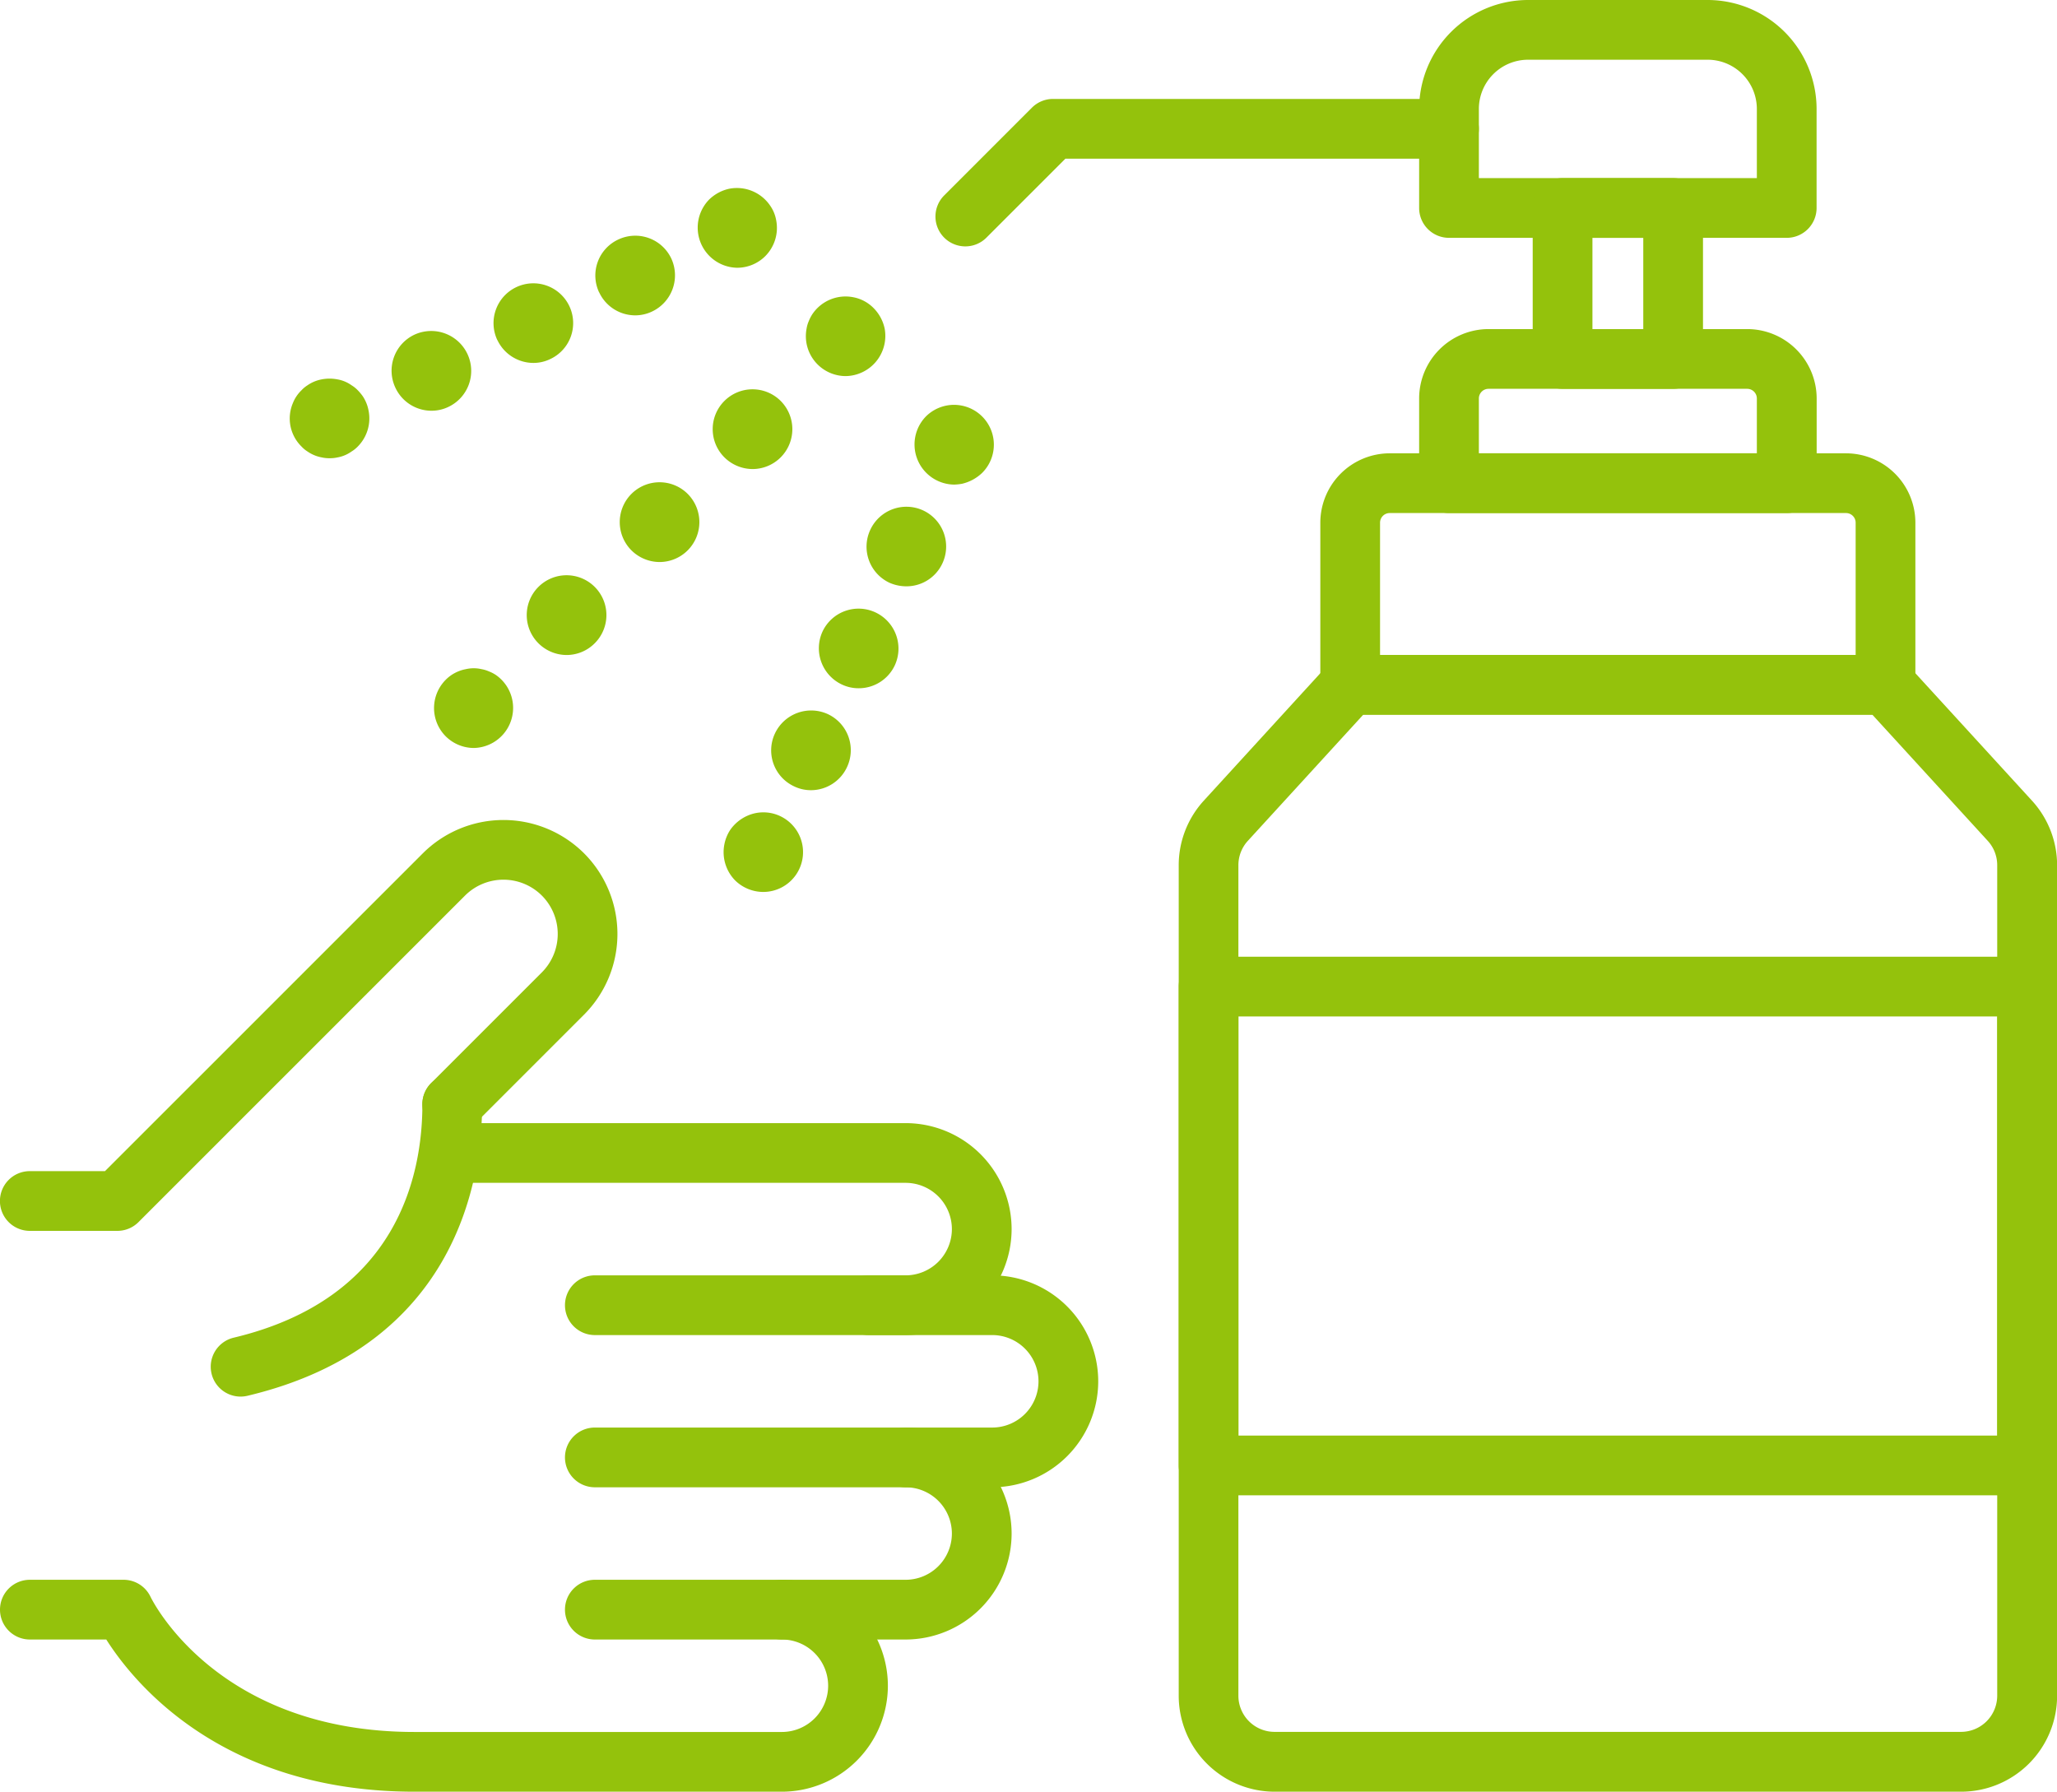
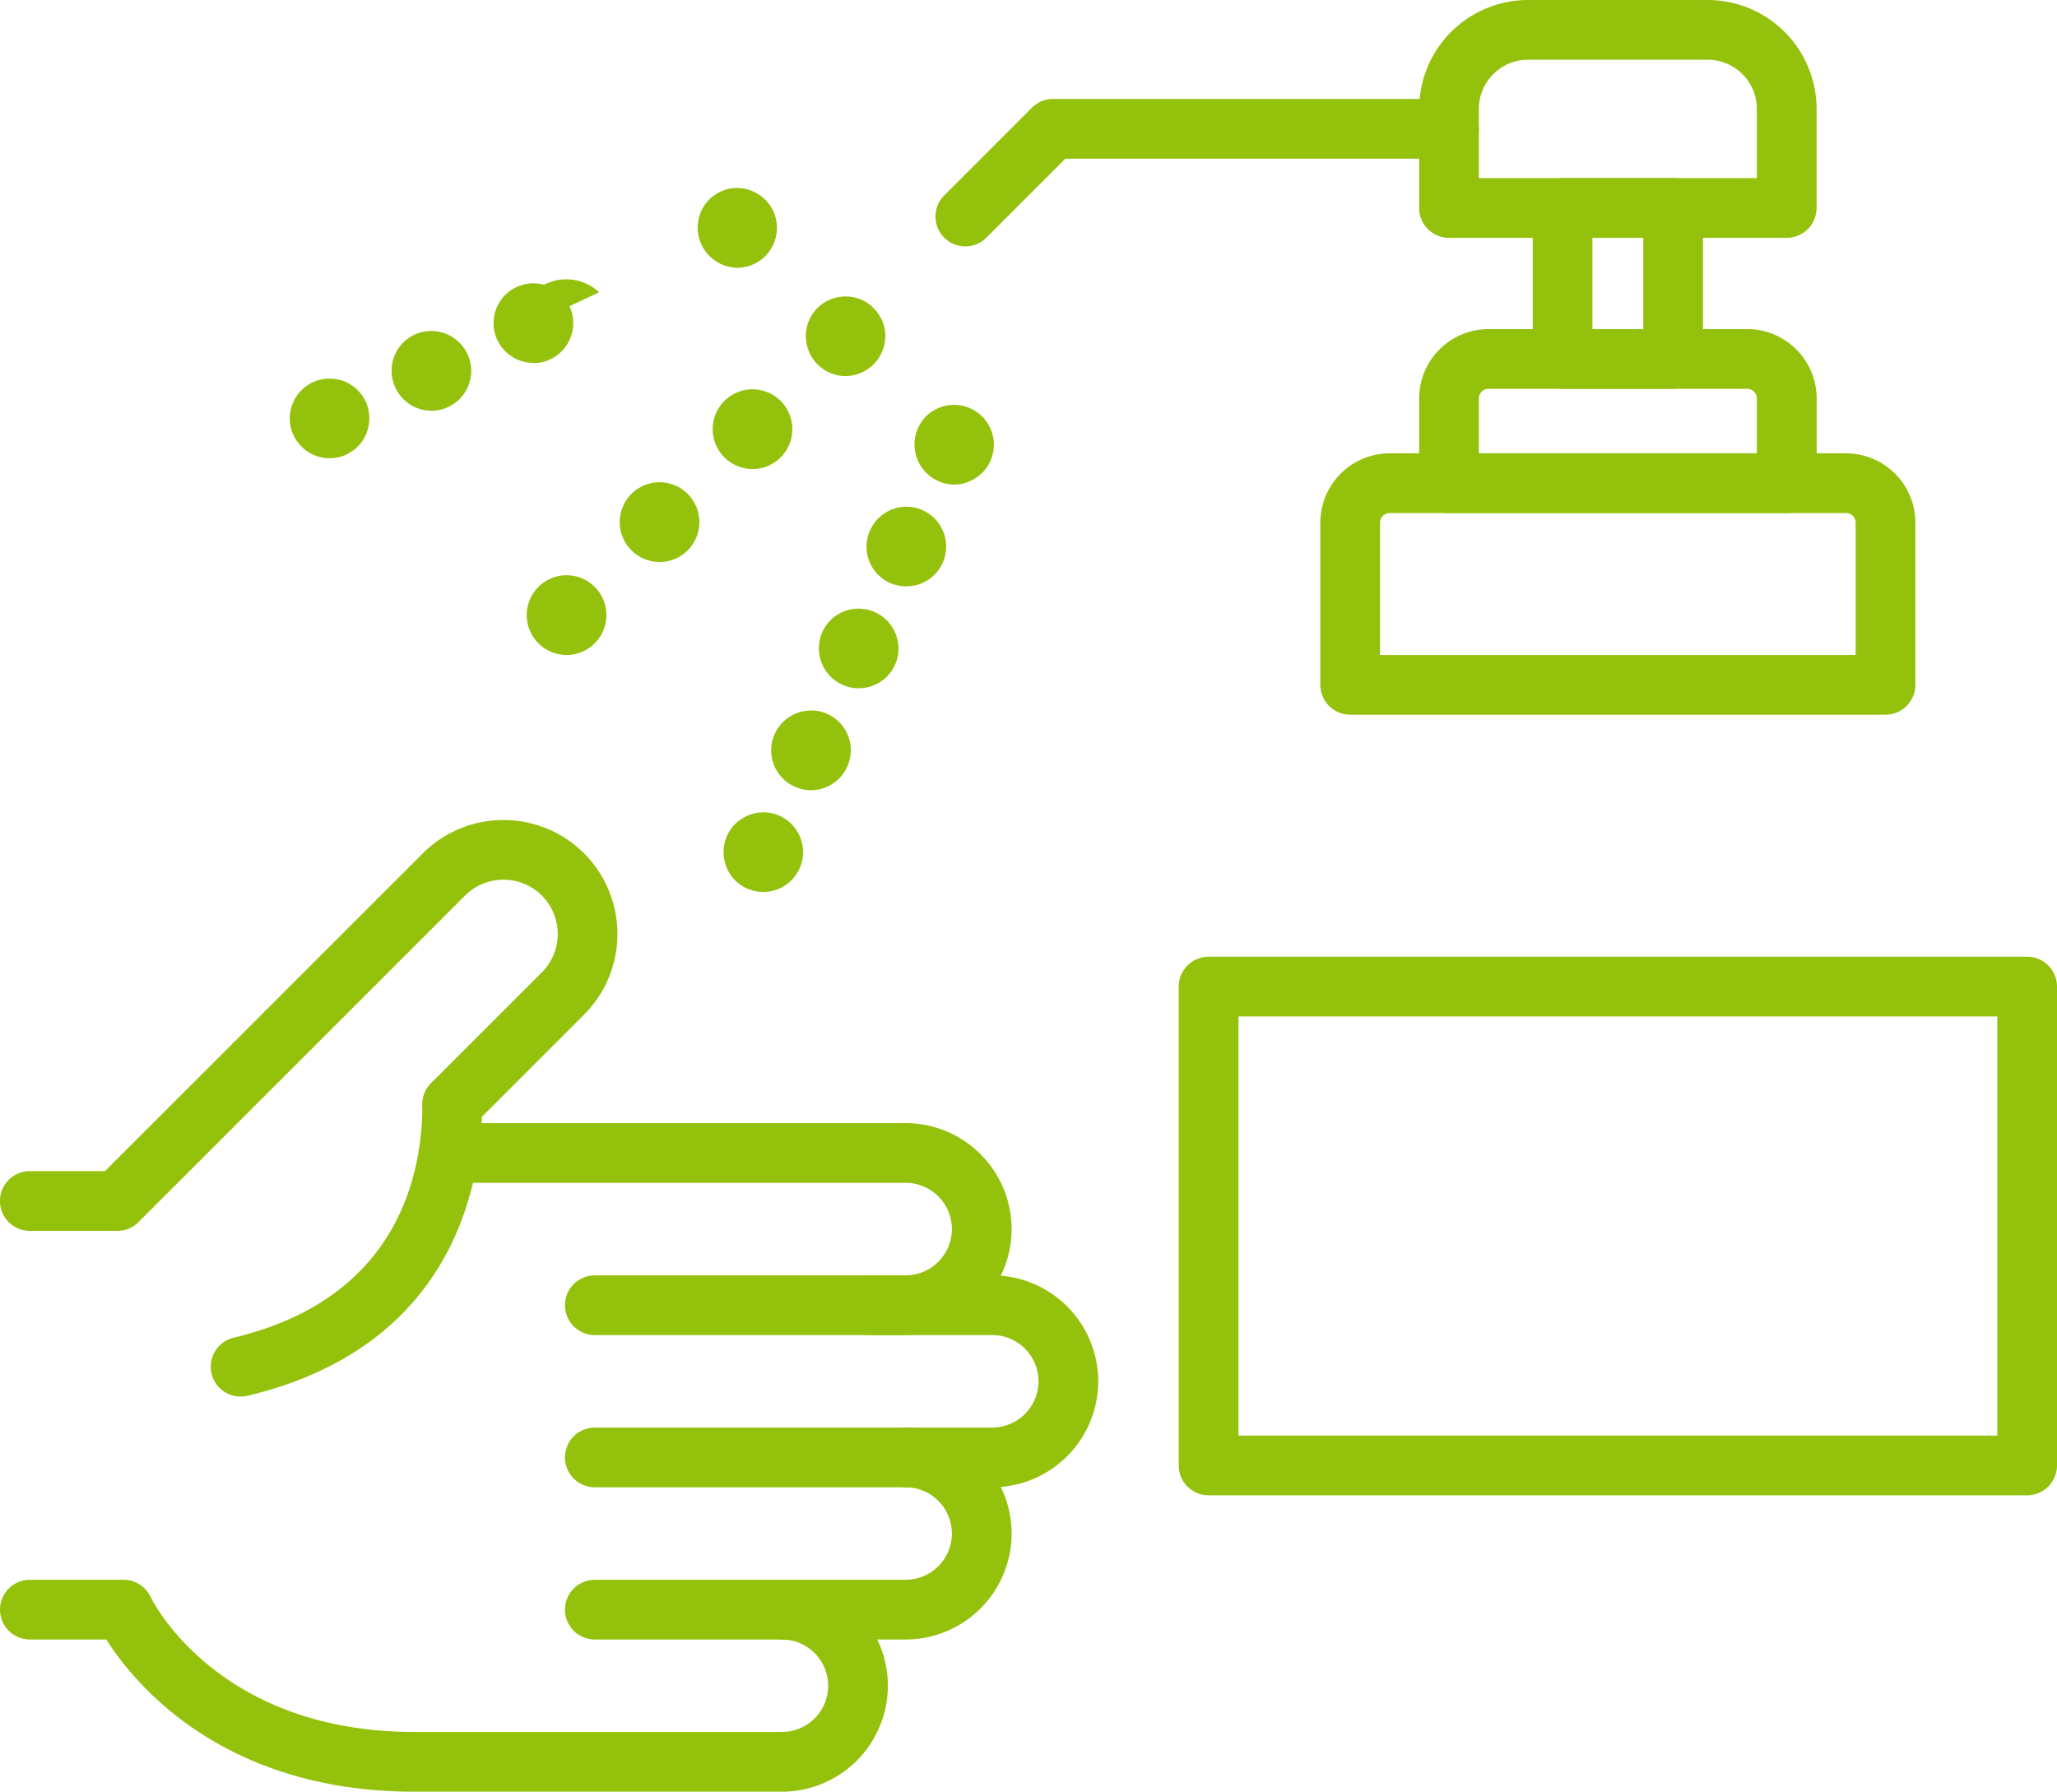
<svg xmlns="http://www.w3.org/2000/svg" width="103.314" height="89.992" viewBox="0 0 103.314 89.992">
  <g id="Group_155" data-name="Group 155" transform="translate(337.657 -1969.785)">
    <g id="Group_150" data-name="Group 150">
      <path id="Path_243" data-name="Path 243" d="M-292.171,2036.842h-15.61a1.5,1.5,0,0,1-1.5-1.5,1.5,1.5,0,0,1,1.5-1.5h15.61a2.326,2.326,0,0,0,2.323-2.323,2.326,2.326,0,0,0-2.323-2.323H-314.24a1.5,1.5,0,0,1-1.5-1.5,1.5,1.5,0,0,1,1.5-1.5h22.069a5.329,5.329,0,0,1,5.323,5.323A5.329,5.329,0,0,1-292.171,2036.842Z" fill="#94c20c" />
      <path id="Path_244" data-name="Path 244" d="M-287.821,2044.487h-19.96a1.5,1.5,0,0,1-1.5-1.5,1.5,1.5,0,0,1,1.5-1.5h19.96a2.326,2.326,0,0,0,2.323-2.323,2.325,2.325,0,0,0-2.323-2.322h-6.214a1.5,1.5,0,0,1-1.5-1.5,1.5,1.5,0,0,1,1.5-1.5h6.214a5.328,5.328,0,0,1,5.323,5.322A5.329,5.329,0,0,1-287.821,2044.487Z" fill="#94c20c" />
      <path id="Path_245" data-name="Path 245" d="M-292.171,2052.133h-15.61a1.5,1.5,0,0,1-1.5-1.5,1.5,1.5,0,0,1,1.5-1.5h15.61a2.326,2.326,0,0,0,2.323-2.323,2.326,2.326,0,0,0-2.323-2.323,1.5,1.5,0,0,1-1.5-1.5,1.5,1.5,0,0,1,1.5-1.5,5.329,5.329,0,0,1,5.323,5.323A5.329,5.329,0,0,1-292.171,2052.133Z" fill="#94c20c" />
      <path id="Path_246" data-name="Path 246" d="M-298.385,2059.777h-18.452c-9.677,0-14.107-5.475-15.482-7.644h-3.838a1.5,1.5,0,0,1-1.5-1.5,1.5,1.5,0,0,1,1.5-1.5h4.706a1.5,1.5,0,0,1,1.356.858c.132.271,3.415,6.786,13.258,6.786h18.452a2.324,2.324,0,0,0,2.322-2.322,2.324,2.324,0,0,0-2.322-2.322,1.5,1.5,0,0,1-1.5-1.5,1.5,1.5,0,0,1,1.5-1.5,5.328,5.328,0,0,1,5.322,5.322A5.328,5.328,0,0,1-298.385,2059.777Z" fill="#94c20c" />
      <path id="Path_247" data-name="Path 247" d="M-331.76,2031.608h-4.4a1.5,1.5,0,0,1-1.5-1.5,1.5,1.5,0,0,1,1.5-1.5h3.776l15.963-15.962a5.735,5.735,0,0,1,8.1,0,5.734,5.734,0,0,1,0,8.1l-5.564,5.565a1.5,1.5,0,0,1-2.121,0,1.5,1.5,0,0,1,0-2.122l5.564-5.564a2.732,2.732,0,0,0,0-3.858,2.732,2.732,0,0,0-3.858,0l-16.4,16.4A1.5,1.5,0,0,1-331.76,2031.608Z" fill="#94c20c" />
      <path id="Path_248" data-name="Path 248" d="M-325.574,2039.932a1.5,1.5,0,0,1-1.458-1.153,1.5,1.5,0,0,1,1.112-1.806c8.246-1.965,9.478-8.189,9.478-11.723a1.5,1.5,0,0,1,1.5-1.5,1.5,1.5,0,0,1,1.5,1.5c0,3.558-1.148,12.106-11.783,14.641A1.5,1.5,0,0,1-325.574,2039.932Z" fill="#94c20c" />
    </g>
    <path id="Path_249" data-name="Path 249" d="M-247.918,1995.554H-264.88a1.5,1.5,0,0,1-1.5-1.5V1989.8a3.489,3.489,0,0,1,3.485-3.486H-249.9a3.49,3.49,0,0,1,3.486,3.486v4.253A1.5,1.5,0,0,1-247.918,1995.554Zm-15.462-3h13.962V1989.8a.487.487,0,0,0-.486-.486h-12.991a.486.486,0,0,0-.485.486Z" fill="#94c20c" />
    <path id="Path_250" data-name="Path 250" d="M-242.956,2005.682h-26.887a1.5,1.5,0,0,1-1.5-1.5v-8.143a3.489,3.489,0,0,1,3.485-3.485h22.917a3.488,3.488,0,0,1,3.485,3.485v8.143A1.5,1.5,0,0,1-242.956,2005.682Zm-25.387-3h23.887v-6.643a.485.485,0,0,0-.485-.485h-22.917a.485.485,0,0,0-.485.485Z" fill="#94c20c" />
    <path id="Path_251" data-name="Path 251" d="M-247.918,1981.731H-264.88a1.5,1.5,0,0,1-1.5-1.5v-4.976a5.476,5.476,0,0,1,5.47-5.47h9.021a5.477,5.477,0,0,1,5.471,5.47v4.976A1.5,1.5,0,0,1-247.918,1981.731Zm-15.462-3h13.962v-3.476a2.474,2.474,0,0,0-2.471-2.47h-9.021a2.473,2.473,0,0,0-2.47,2.47Z" fill="#94c20c" />
    <path id="Path_252" data-name="Path 252" d="M-253.623,1989.315h-5.553a1.5,1.5,0,0,1-1.5-1.5v-7.584a1.5,1.5,0,0,1,1.5-1.5h5.553a1.5,1.5,0,0,1,1.5,1.5v7.584A1.5,1.5,0,0,1-253.623,1989.315Zm-4.053-3h2.553v-4.584h-2.553Z" fill="#94c20c" />
-     <path id="Path_253" data-name="Path 253" d="M-239.159,2059.777h-34.48a4.821,4.821,0,0,1-4.816-4.815v-41.715a4.807,4.807,0,0,1,1.261-3.249l6.244-6.829a1.5,1.5,0,0,1,1.107-.487h26.887a1.5,1.5,0,0,1,1.107.488L-235.6,2010a4.808,4.808,0,0,1,1.262,3.249v41.715A4.821,4.821,0,0,1-239.159,2059.777Zm-30.023-54.1-5.8,6.34a1.81,1.81,0,0,0-.476,1.225v41.715a1.817,1.817,0,0,0,1.816,1.815h34.48a1.818,1.818,0,0,0,1.816-1.815v-41.715a1.81,1.81,0,0,0-.476-1.225l-5.8-6.34Z" fill="#94c20c" />
    <path id="Path_254" data-name="Path 254" d="M-289.173,1982.16a1.5,1.5,0,0,1-1.061-.439,1.5,1.5,0,0,1,0-2.121l4.406-4.407a1.5,1.5,0,0,1,1.061-.439h19.887a1.5,1.5,0,0,1,1.5,1.5,1.5,1.5,0,0,1-1.5,1.5h-19.266l-3.967,3.967A1.494,1.494,0,0,1-289.173,1982.16Z" fill="#94c20c" />
    <path id="Path_255" data-name="Path 255" d="M-235.843,2044.89h-41.112a1.5,1.5,0,0,1-1.5-1.5v-24.051a1.5,1.5,0,0,1,1.5-1.5h41.112a1.5,1.5,0,0,1,1.5,1.5v24.051A1.5,1.5,0,0,1-235.843,2044.89Zm-39.612-3h38.112v-21.051h-38.112Z" fill="#94c20c" />
    <g id="Group_154" data-name="Group 154">
      <g id="Group_151" data-name="Group 151">
        <path id="Path_256" data-name="Path 256" d="M-295.185,1988.675a2.006,2.006,0,0,1-1.96-2.39,1.516,1.516,0,0,1,.109-.37,1.974,1.974,0,0,1,.181-.351,2.008,2.008,0,0,1,2.059-.849,1.935,1.935,0,0,1,1.021.549,2.072,2.072,0,0,1,.55,1.021A2.02,2.02,0,0,1-295.185,1988.675Z" fill="#94c20c" />
        <path id="Path_257" data-name="Path 257" d="M-310.615,2002.094a2,2,0,0,1,0-2.83h0a2,2,0,0,1,2.829,0h0a2,2,0,0,1,0,2.83h0a1.991,1.991,0,0,1-1.409.59A2.014,2.014,0,0,1-310.615,2002.094Zm4.67-4.669a2.005,2.005,0,0,1,0-2.831h0a2,2,0,0,1,2.83,0h0a2.007,2.007,0,0,1,0,2.831h0a2,2,0,0,1-1.41.589A2.018,2.018,0,0,1-305.945,1997.425Zm4.67-4.67a2,2,0,0,1,0-2.83h0a2,2,0,0,1,2.83,0h0a2.006,2.006,0,0,1,0,2.83h0a2,2,0,0,1-1.41.589A2.019,2.019,0,0,1-301.275,1992.755Z" fill="#94c20c" />
-         <path id="Path_258" data-name="Path 258" d="M-313.865,2007.354a2.013,2.013,0,0,1-1.41-.59,2.012,2.012,0,0,1,.3-3.08,2.081,2.081,0,0,1,.34-.179,1.869,1.869,0,0,1,.379-.111,1.743,1.743,0,0,1,.781,0,1.626,1.626,0,0,1,.37.111,1.818,1.818,0,0,1,.349.179A2.013,2.013,0,0,1-313.865,2007.354Z" fill="#94c20c" />
      </g>
      <g id="Group_152" data-name="Group 152">
        <path id="Path_259" data-name="Path 259" d="M-300.635,1983.234a2.017,2.017,0,0,1-1.411-3.42,2.077,2.077,0,0,1,1.021-.55,2.018,2.018,0,0,1,2.05.85,1.823,1.823,0,0,1,.3.721,2.011,2.011,0,0,1-.54,1.809A2,2,0,0,1-300.635,1983.234Z" fill="#94c20c" />
-         <path id="Path_260" data-name="Path 260" d="M-317.8,1989.255a2,2,0,0,1,.96-2.661h0a2.011,2.011,0,0,1,2.66.97h0a2,2,0,0,1-.959,2.66h0a1.952,1.952,0,0,1-.85.191A2,2,0,0,1-317.8,1989.255Zm5.12-2.391a2,2,0,0,1,.96-2.659h0a2,2,0,0,1,2.661.96h0a1.994,1.994,0,0,1-.97,2.659h0a1.933,1.933,0,0,1-.84.19A2.007,2.007,0,0,1-312.676,1986.864Zm5.111-2.4a1.992,1.992,0,0,1,.97-2.651h0a2,2,0,0,1,2.66.96h0a2.011,2.011,0,0,1-.97,2.66h0a1.96,1.96,0,0,1-.851.191A2,2,0,0,1-307.565,1984.465Z" fill="#94c20c" />
+         <path id="Path_260" data-name="Path 260" d="M-317.8,1989.255a2,2,0,0,1,.96-2.661h0a2.011,2.011,0,0,1,2.66.97h0a2,2,0,0,1-.959,2.66h0a1.952,1.952,0,0,1-.85.191A2,2,0,0,1-317.8,1989.255Zm5.12-2.391a2,2,0,0,1,.96-2.659h0a2,2,0,0,1,2.661.96h0a1.994,1.994,0,0,1-.97,2.659h0a1.933,1.933,0,0,1-.84.19A2.007,2.007,0,0,1-312.676,1986.864Za1.992,1.992,0,0,1,.97-2.651h0a2,2,0,0,1,2.66.96h0a2.011,2.011,0,0,1-.97,2.66h0a1.96,1.96,0,0,1-.851.191A2,2,0,0,1-307.565,1984.465Z" fill="#94c20c" />
        <path id="Path_261" data-name="Path 261" d="M-321.105,1992.8a1.681,1.681,0,0,1-.391-.04,1.84,1.84,0,0,1-.72-.3,1.454,1.454,0,0,1-.3-.25,1.973,1.973,0,0,1-.43-2.18,1.815,1.815,0,0,1,.43-.641,1.454,1.454,0,0,1,.3-.25,1.842,1.842,0,0,1,.72-.3,2.09,2.09,0,0,1,.78,0,1.715,1.715,0,0,1,.72.3,1.521,1.521,0,0,1,.311.25,2.562,2.562,0,0,1,.25.3,1.946,1.946,0,0,1,.29.721,2.005,2.005,0,0,1-.54,1.8,1.521,1.521,0,0,1-.311.25,1.748,1.748,0,0,1-.71.3A1.743,1.743,0,0,1-321.105,1992.8Z" fill="#94c20c" />
      </g>
      <g id="Group_153" data-name="Group 153">
        <path id="Path_262" data-name="Path 262" d="M-289.735,1994.125a2.016,2.016,0,0,1-1.42-3.42,2,2,0,0,1,2.829,2.83,2.17,2.17,0,0,1-1.019.55A2.708,2.708,0,0,1-289.735,1994.125Z" fill="#94c20c" />
        <path id="Path_263" data-name="Path 263" d="M-297.765,2009.285a1.994,1.994,0,0,1-.97-2.66h0a2.011,2.011,0,0,1,2.659-.971h0a2,2,0,0,1,.961,2.66h0a2,2,0,0,1-1.811,1.16A1.931,1.931,0,0,1-297.765,2009.285Zm2.389-5.12a2.012,2.012,0,0,1-.969-2.66h0a2,2,0,0,1,2.66-.96h0a2.007,2.007,0,0,1,.969,2.66h0a2,2,0,0,1-1.809,1.149A1.958,1.958,0,0,1-295.376,2004.165Zm2.391-5.111a2,2,0,0,1-.96-2.66h0a2,2,0,0,1,2.659-.969h0a2,2,0,0,1,.96,2.66h0a1.989,1.989,0,0,1-1.809,1.149A2.1,2.1,0,0,1-292.985,1999.054Z" fill="#94c20c" />
        <path id="Path_264" data-name="Path 264" d="M-299.315,2014.585a2.021,2.021,0,0,1-1.42-.58,2.027,2.027,0,0,1-.54-1.811,2.022,2.022,0,0,1,.29-.72,2.066,2.066,0,0,1,1.279-.849,2.006,2.006,0,0,1,.78,0A2,2,0,0,1-299.315,2014.585Z" fill="#94c20c" />
      </g>
    </g>
  </g>
</svg>